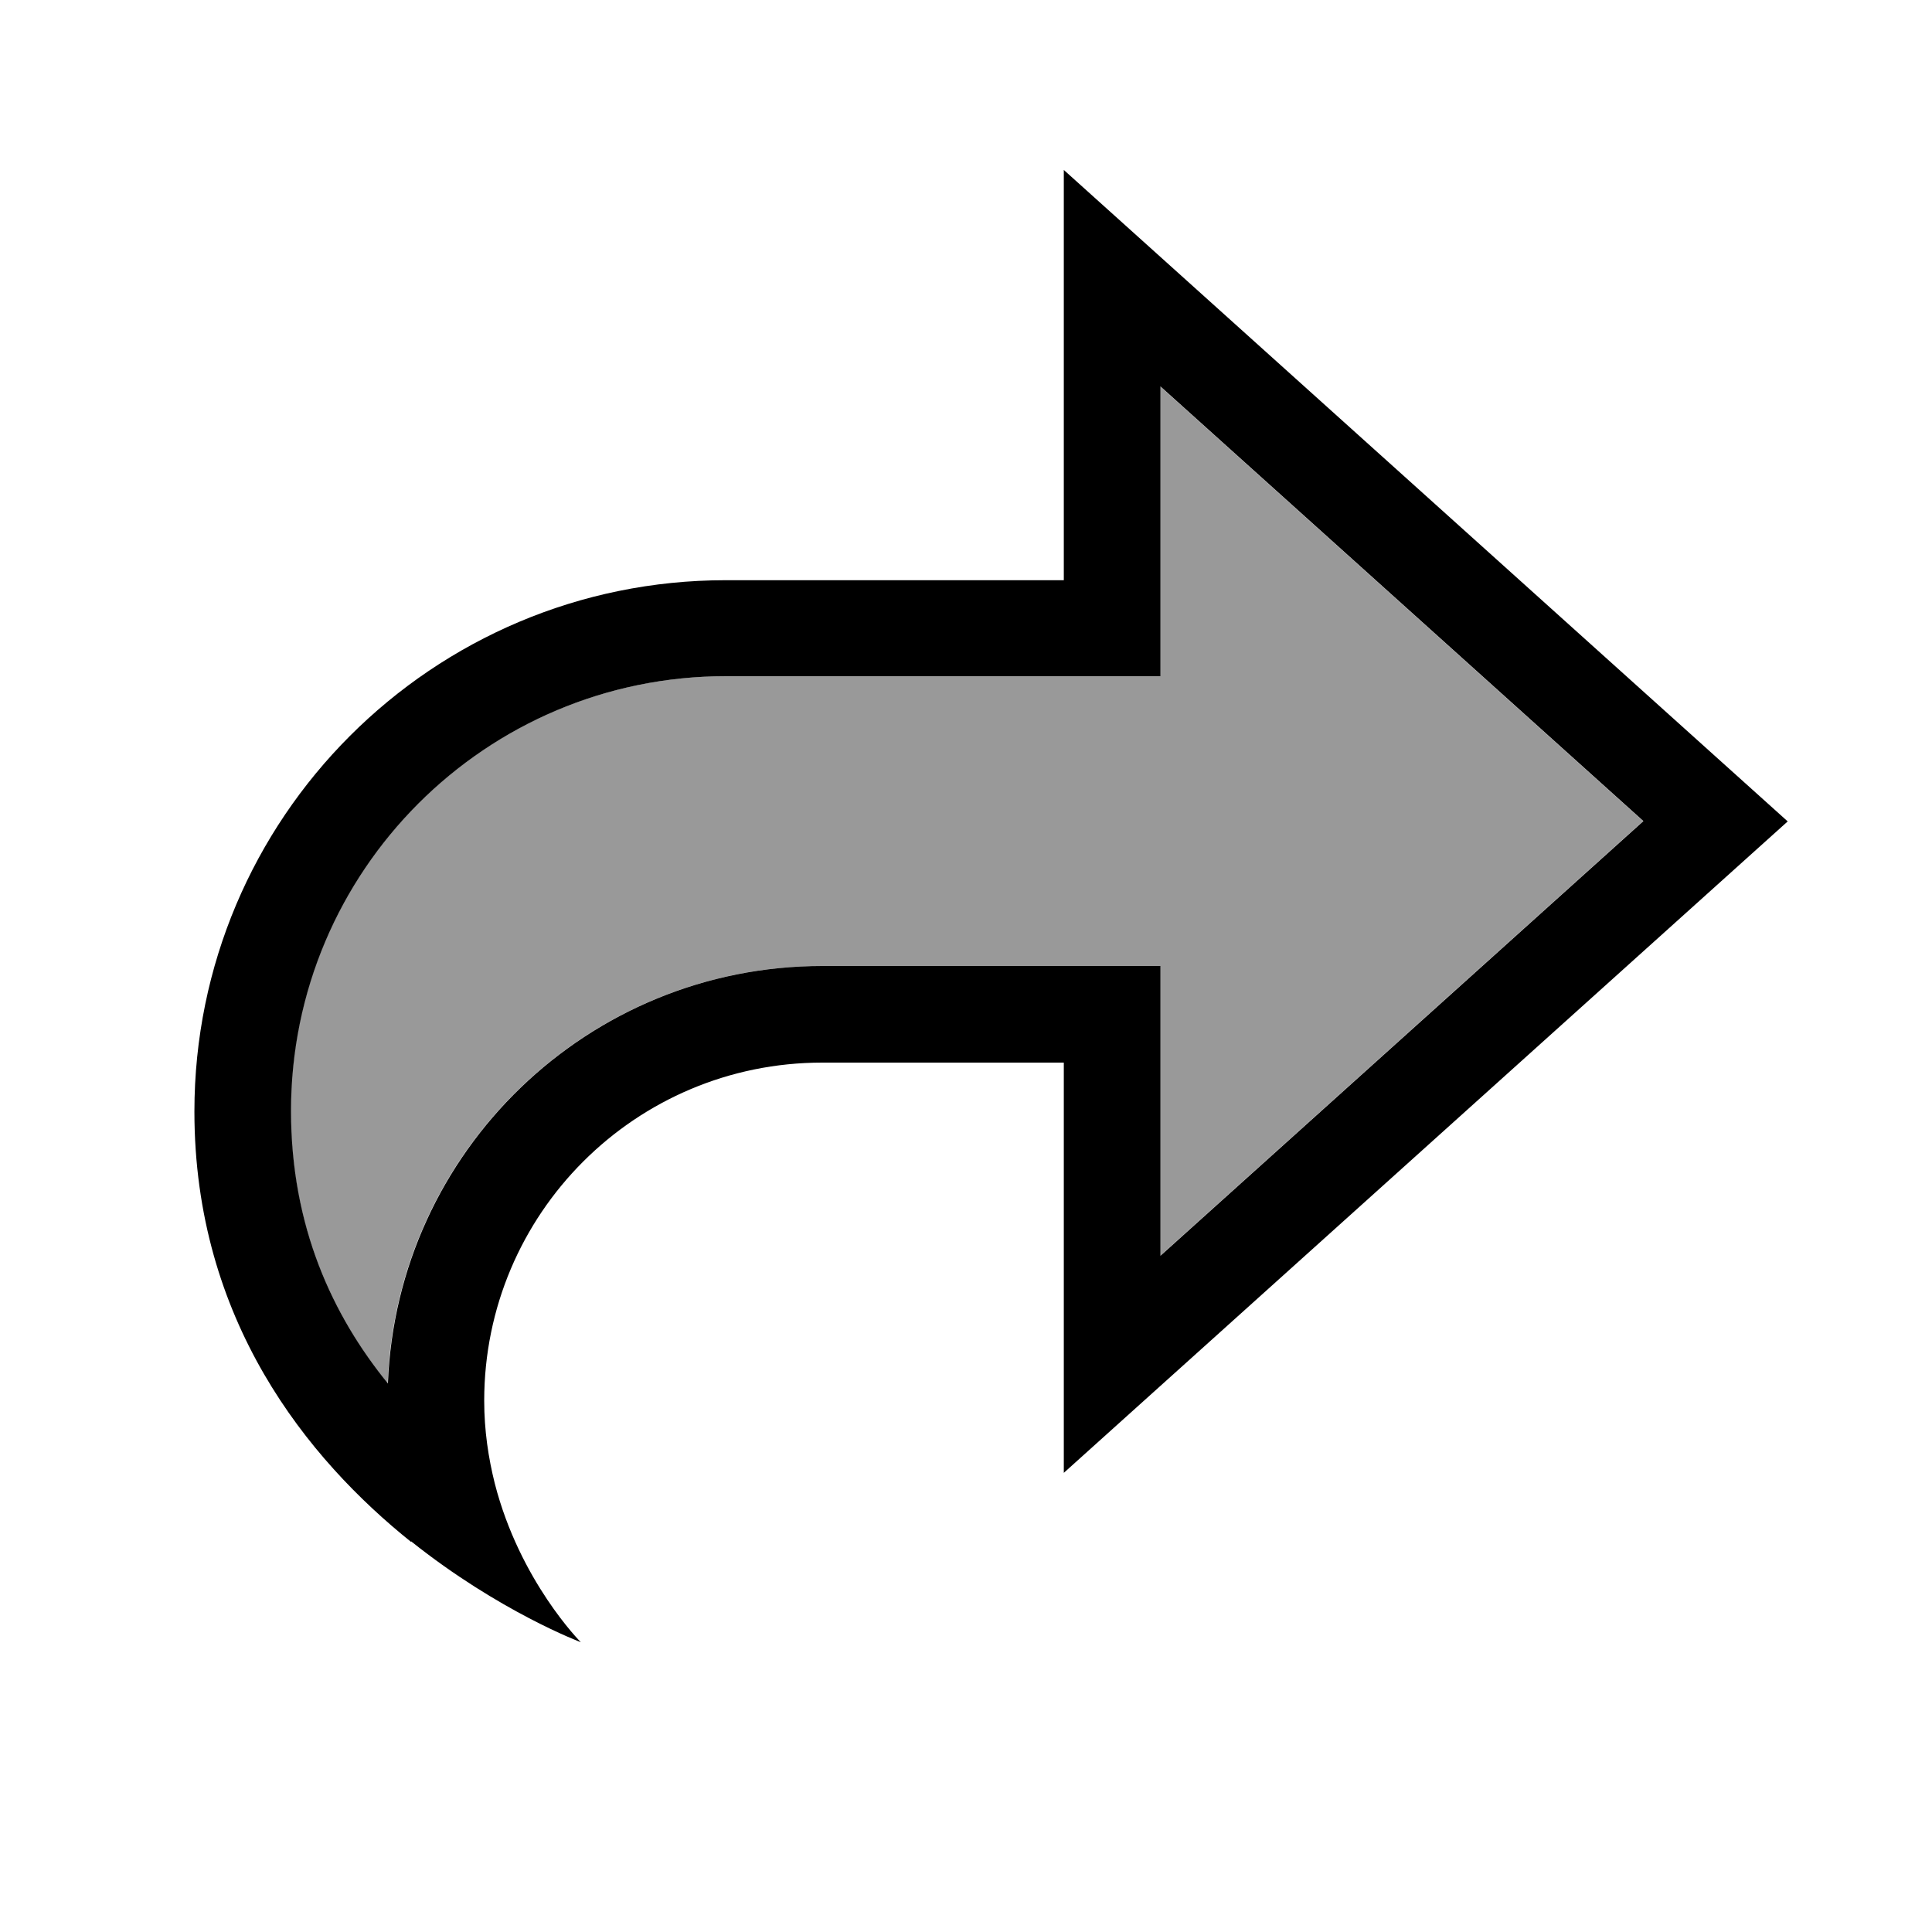
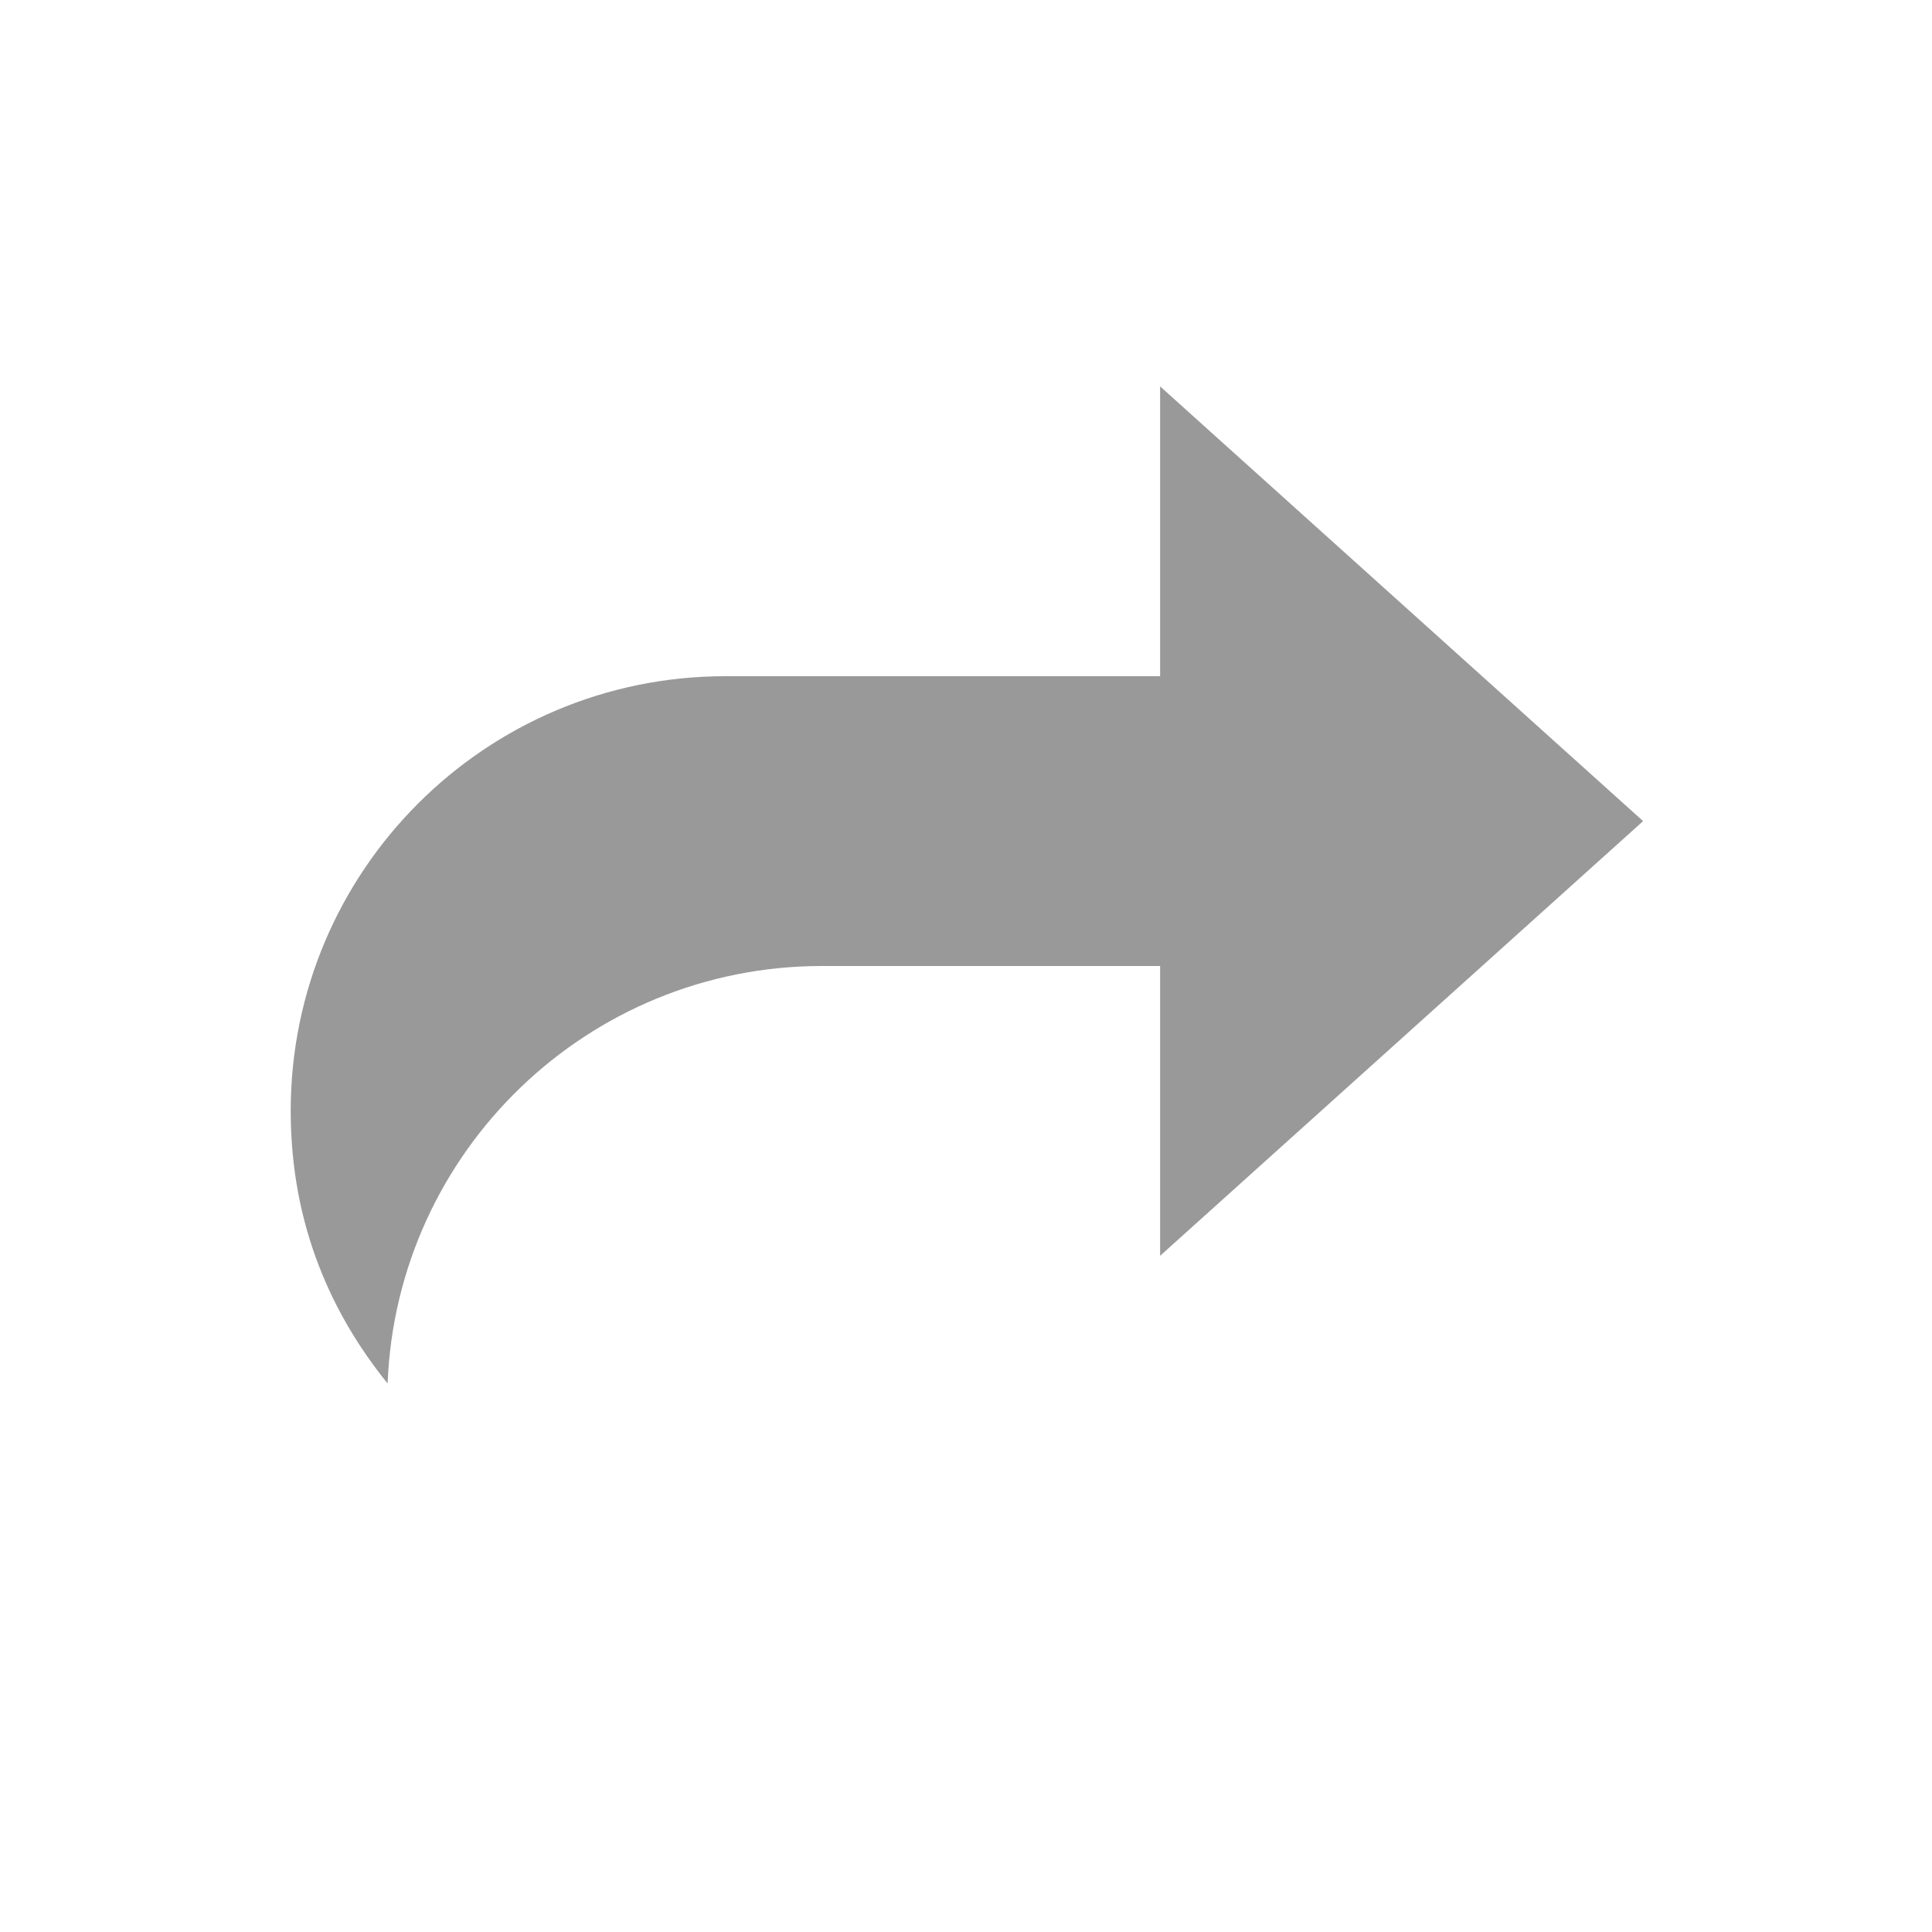
<svg xmlns="http://www.w3.org/2000/svg" viewBox="0 0 640 640">
  <path opacity=".4" fill="currentColor" d="M96.3 368C96.3 406.2 110.2 435.8 128.4 458.3C131.4 381.4 194.7 320 272.3 320L384.3 320L384.3 416L544.3 272L384.3 128L384.3 224L240.3 224C160.8 224 96.3 288.5 96.3 368z" />
-   <path fill="currentColor" d="M136.2 510.6C165.4 533.9 192.4 544 192.4 544C192.4 544 172.2 523.8 163.9 491.4C161.8 483 160.4 473.9 160.4 464C160.4 402.1 210.5 352 272.4 352L352.4 352L352.4 487.9L384.4 459.1L568.3 293.6L592.2 272.1L568.3 250.6L384.4 85.1L352.4 56.3L352.4 192.2L240.4 192.2C143.2 192.2 64.4 271 64.4 368.2C64.4 437.4 101.9 483.3 136.2 510.8zM128.5 458.3C110.2 435.8 96.4 406.3 96.4 368C96.4 288.5 160.9 224 240.4 224L384.4 224L384.4 128L544.4 272L384.4 416L384.4 320L272.4 320C194.8 320 131.5 381.4 128.5 458.3z" />
</svg>